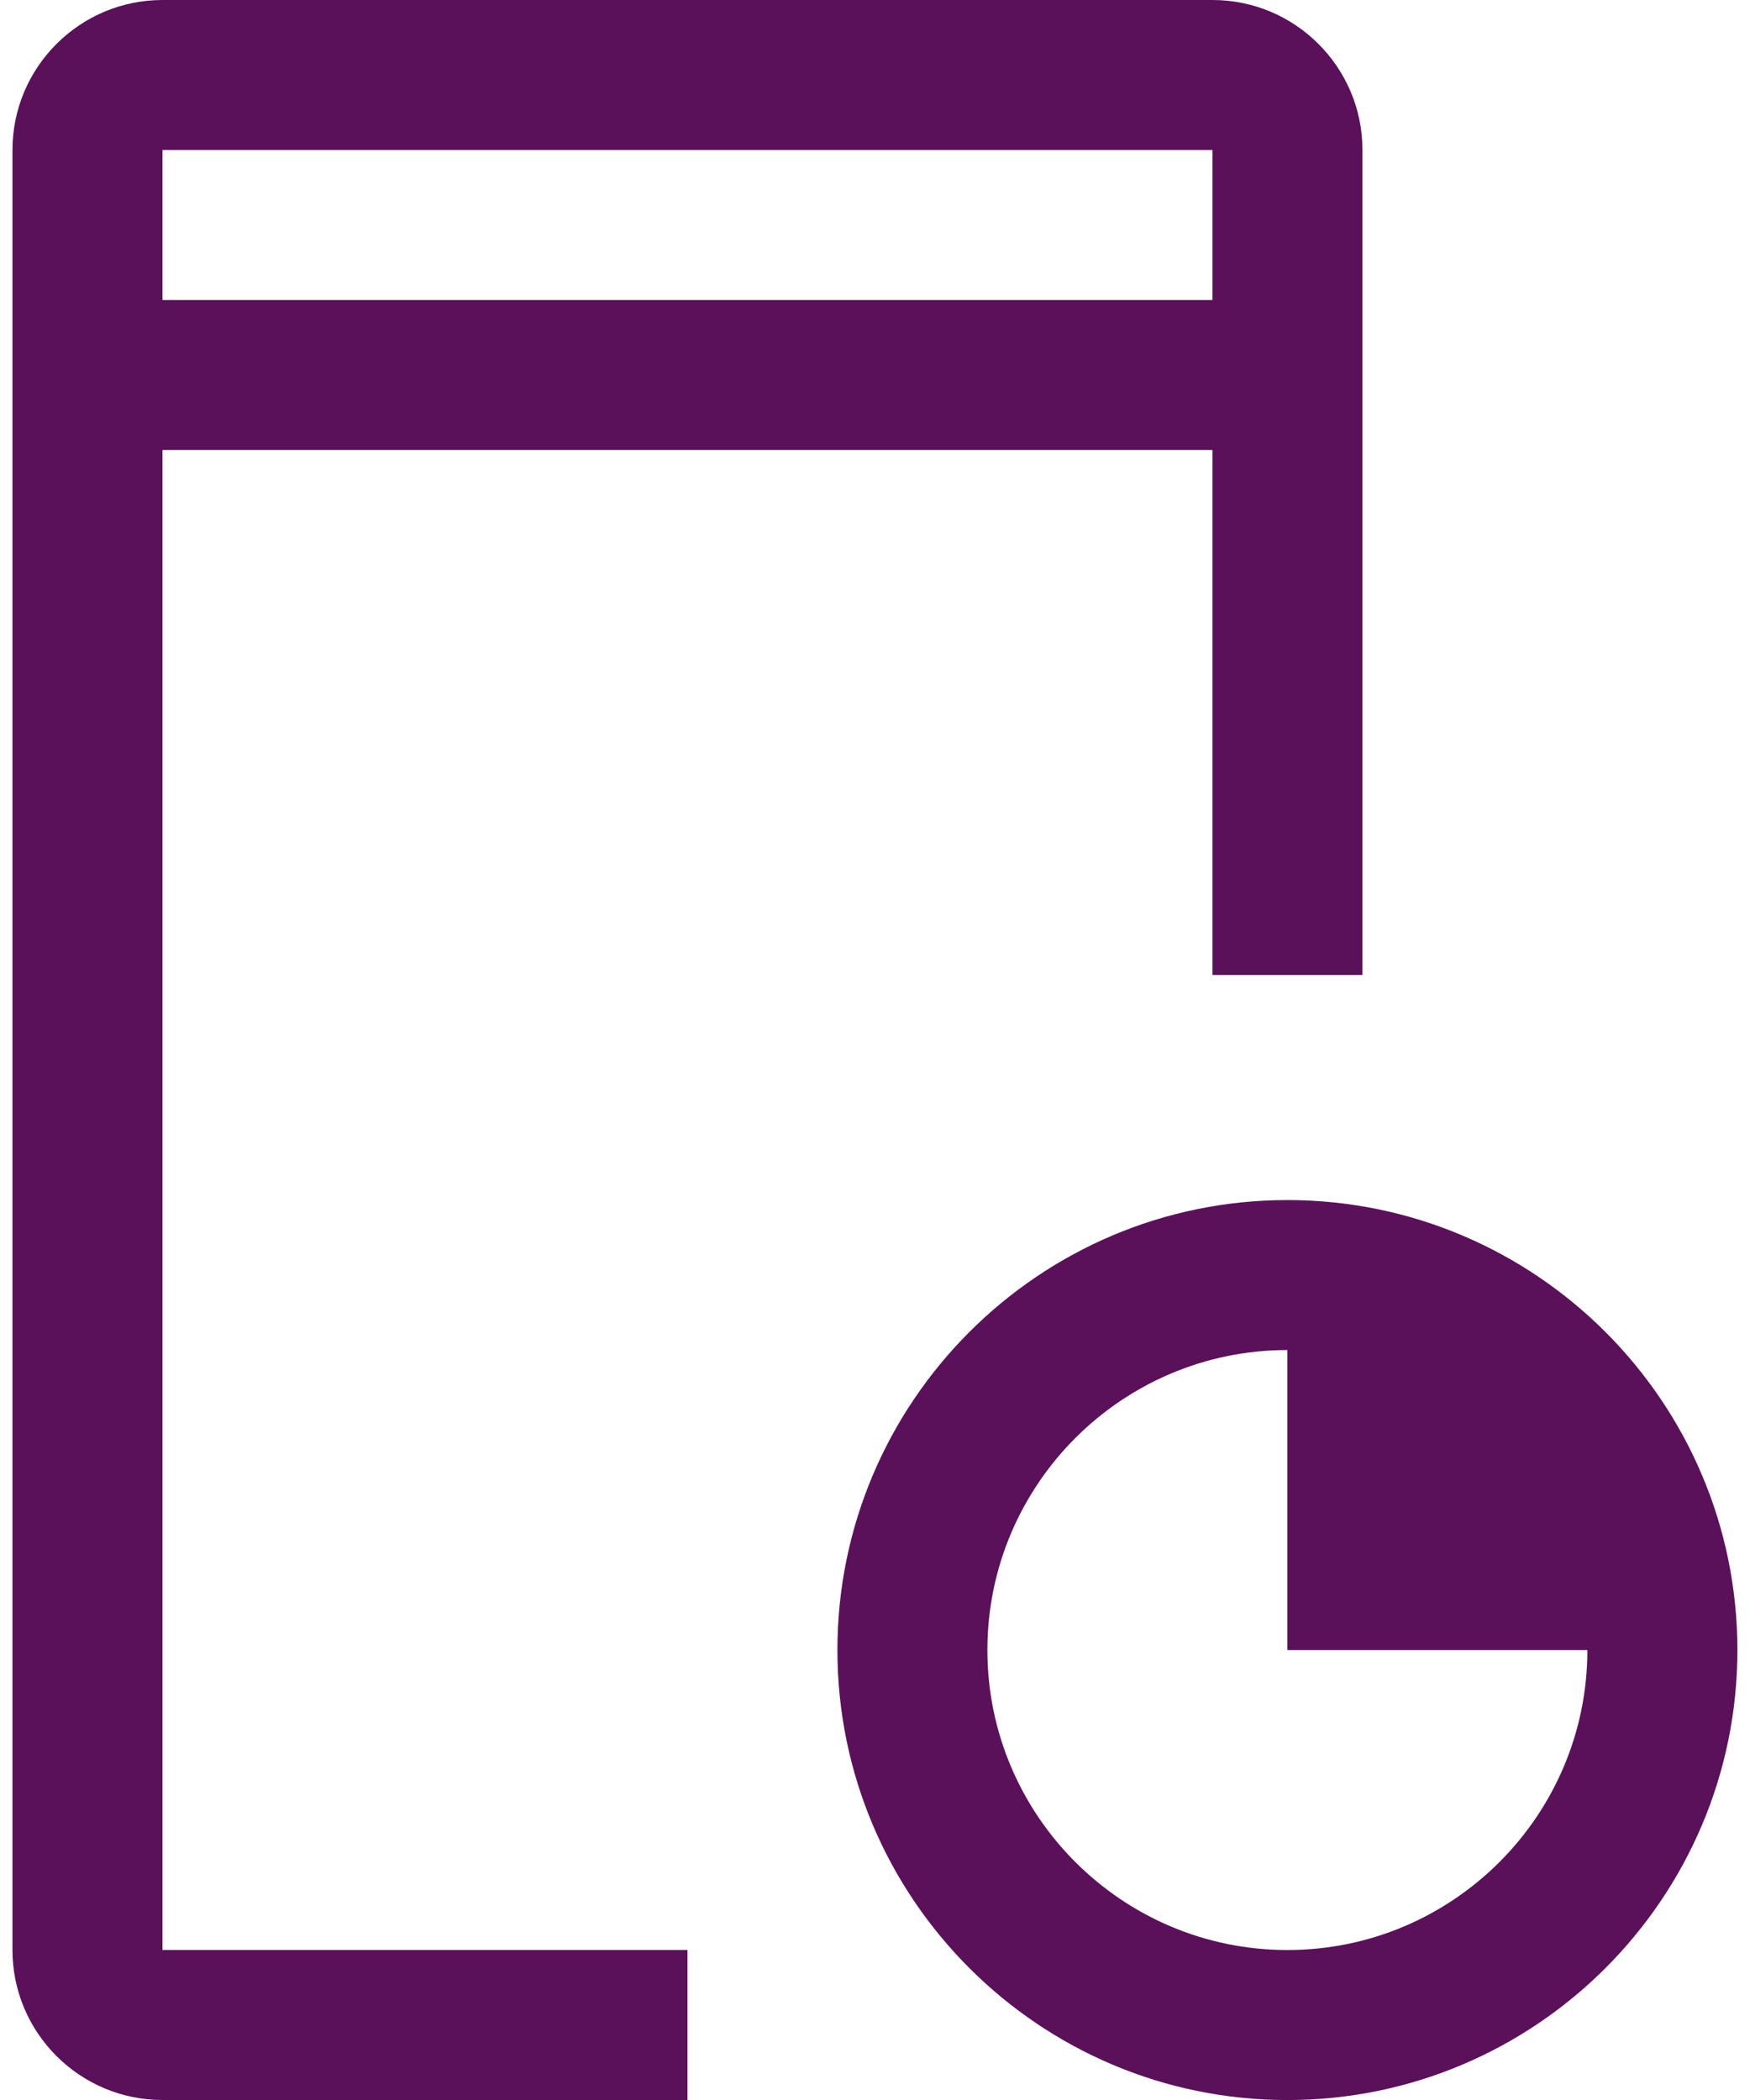
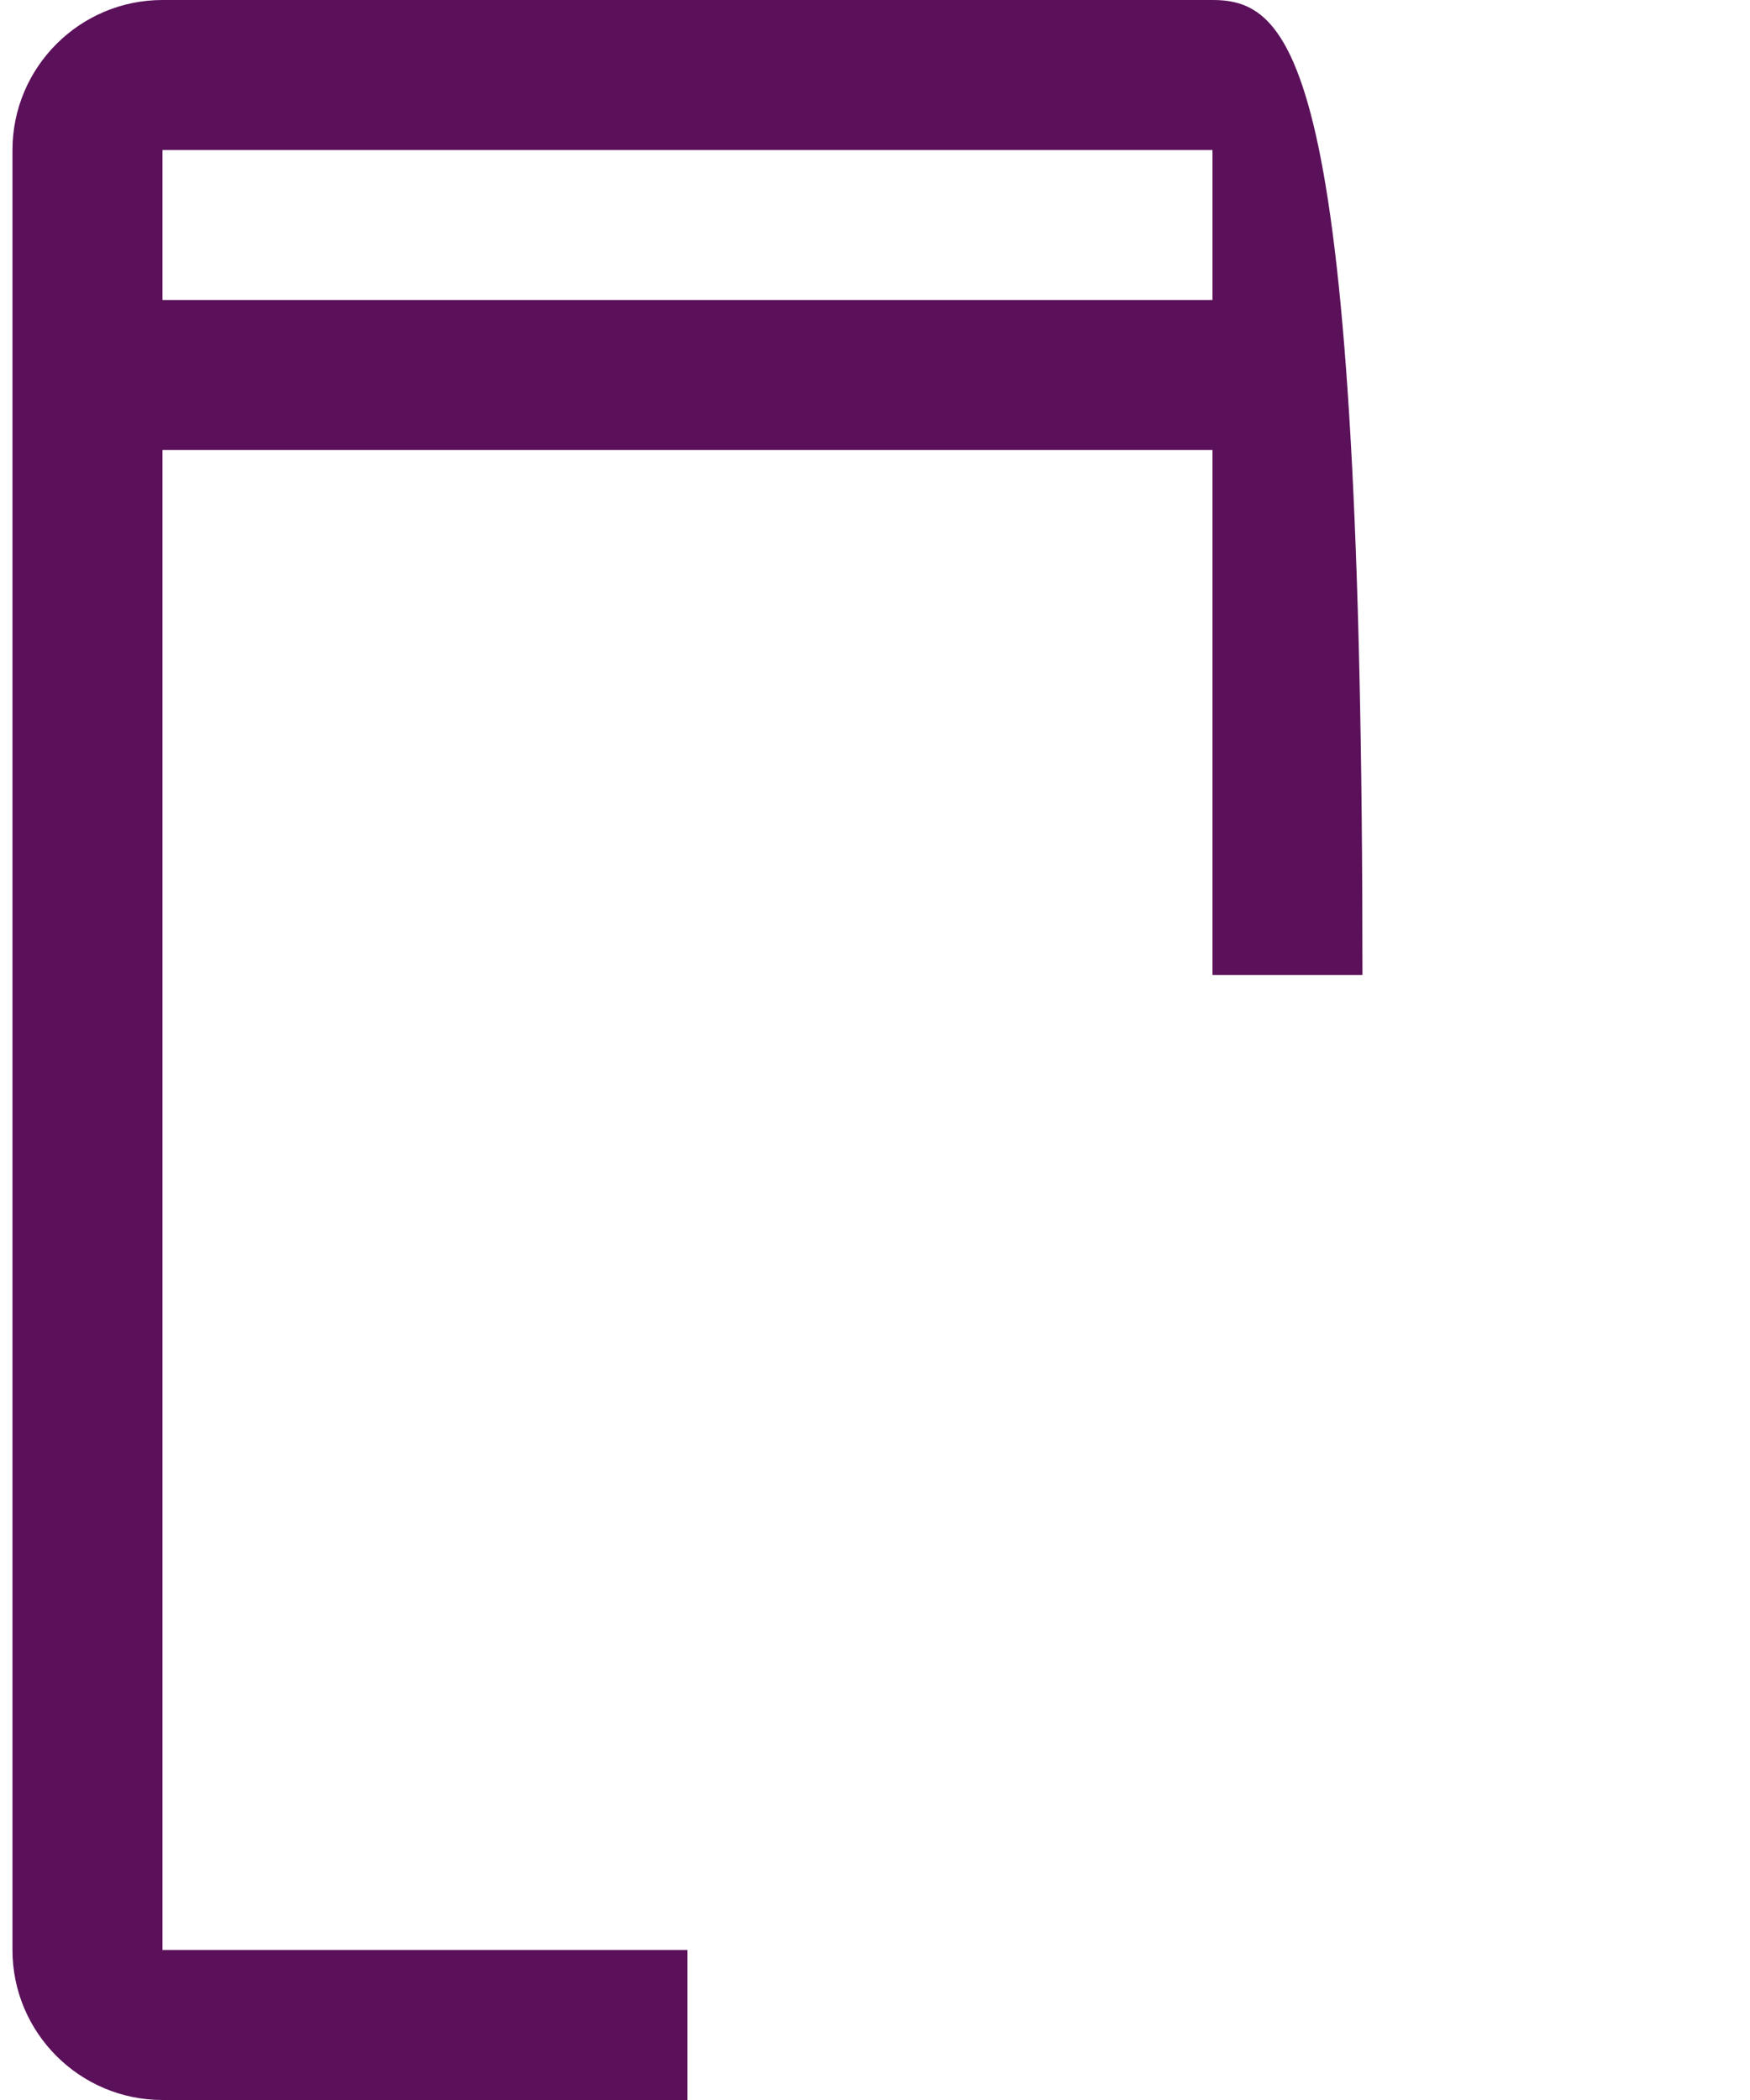
<svg xmlns="http://www.w3.org/2000/svg" width="40" height="48" viewBox="0 0 40 48" fill="none">
-   <path d="M29.426 27.43C23.756 27.43 19.141 32.043 19.141 37.715C19.141 43.388 23.756 48.001 29.426 48.001C35.097 48.001 39.712 43.388 39.712 37.715C39.712 32.043 35.097 27.43 29.426 27.43ZM29.426 44.572C25.645 44.572 22.569 41.497 22.569 37.715C22.569 33.934 25.645 30.858 29.426 30.858V37.715H36.283C36.283 41.497 33.208 44.572 29.426 44.572Z" fill="#5B105A" />
-   <path d="M15.714 44.571H3.714V10.286H27.714V22.286H31.142V3.429C31.142 1.538 29.605 0 27.714 0H3.714C1.823 0 0.285 1.538 0.285 3.429V44.571C0.285 46.462 1.823 48 3.714 48H15.714V44.571ZM3.714 3.429H27.714V6.857H3.714V3.429Z" fill="#5B105A" />
+   <path d="M15.714 44.571H3.714V10.286H27.714V22.286H31.142C31.142 1.538 29.605 0 27.714 0H3.714C1.823 0 0.285 1.538 0.285 3.429V44.571C0.285 46.462 1.823 48 3.714 48H15.714V44.571ZM3.714 3.429H27.714V6.857H3.714V3.429Z" fill="#5B105A" />
</svg>